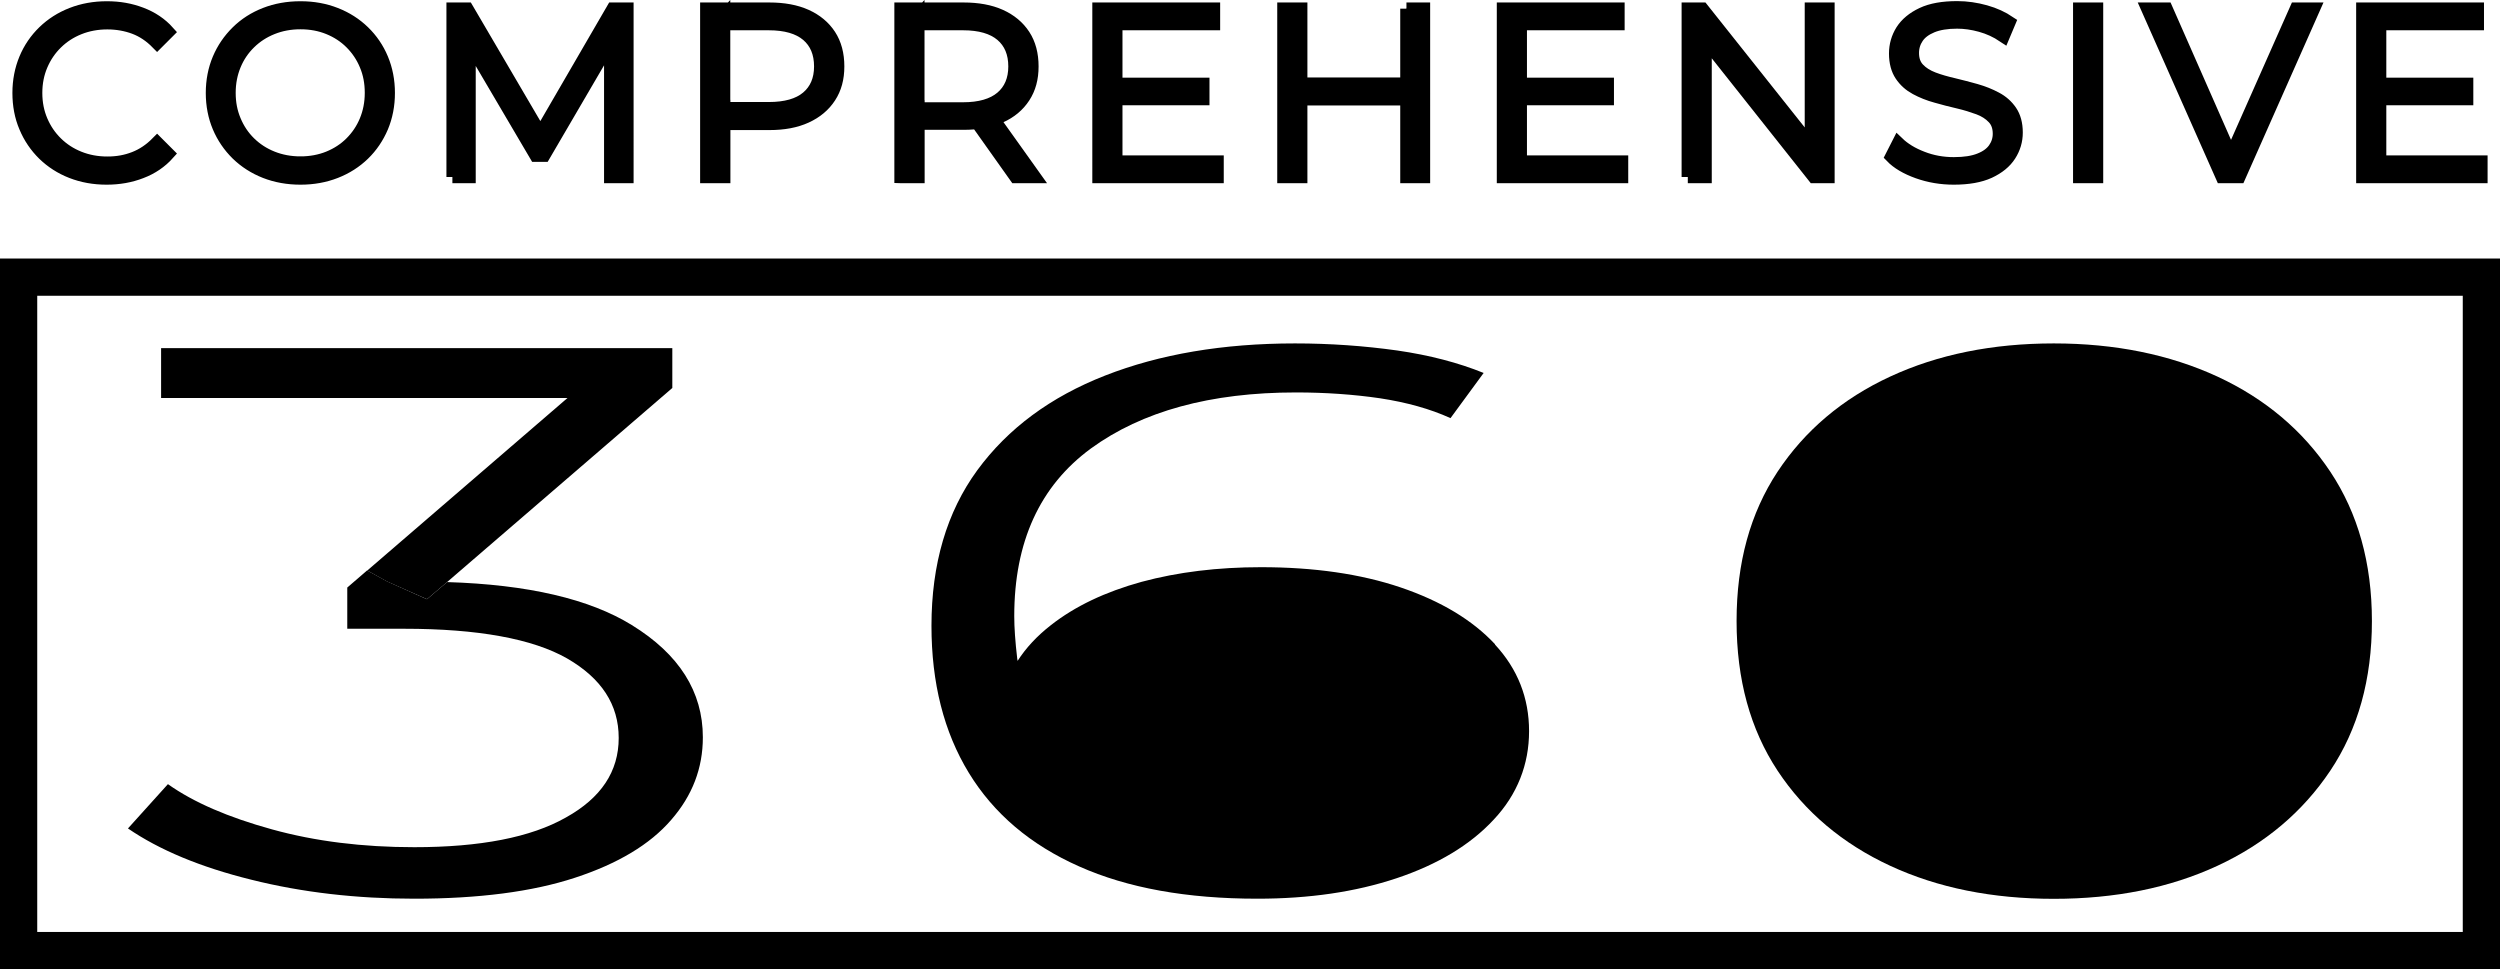
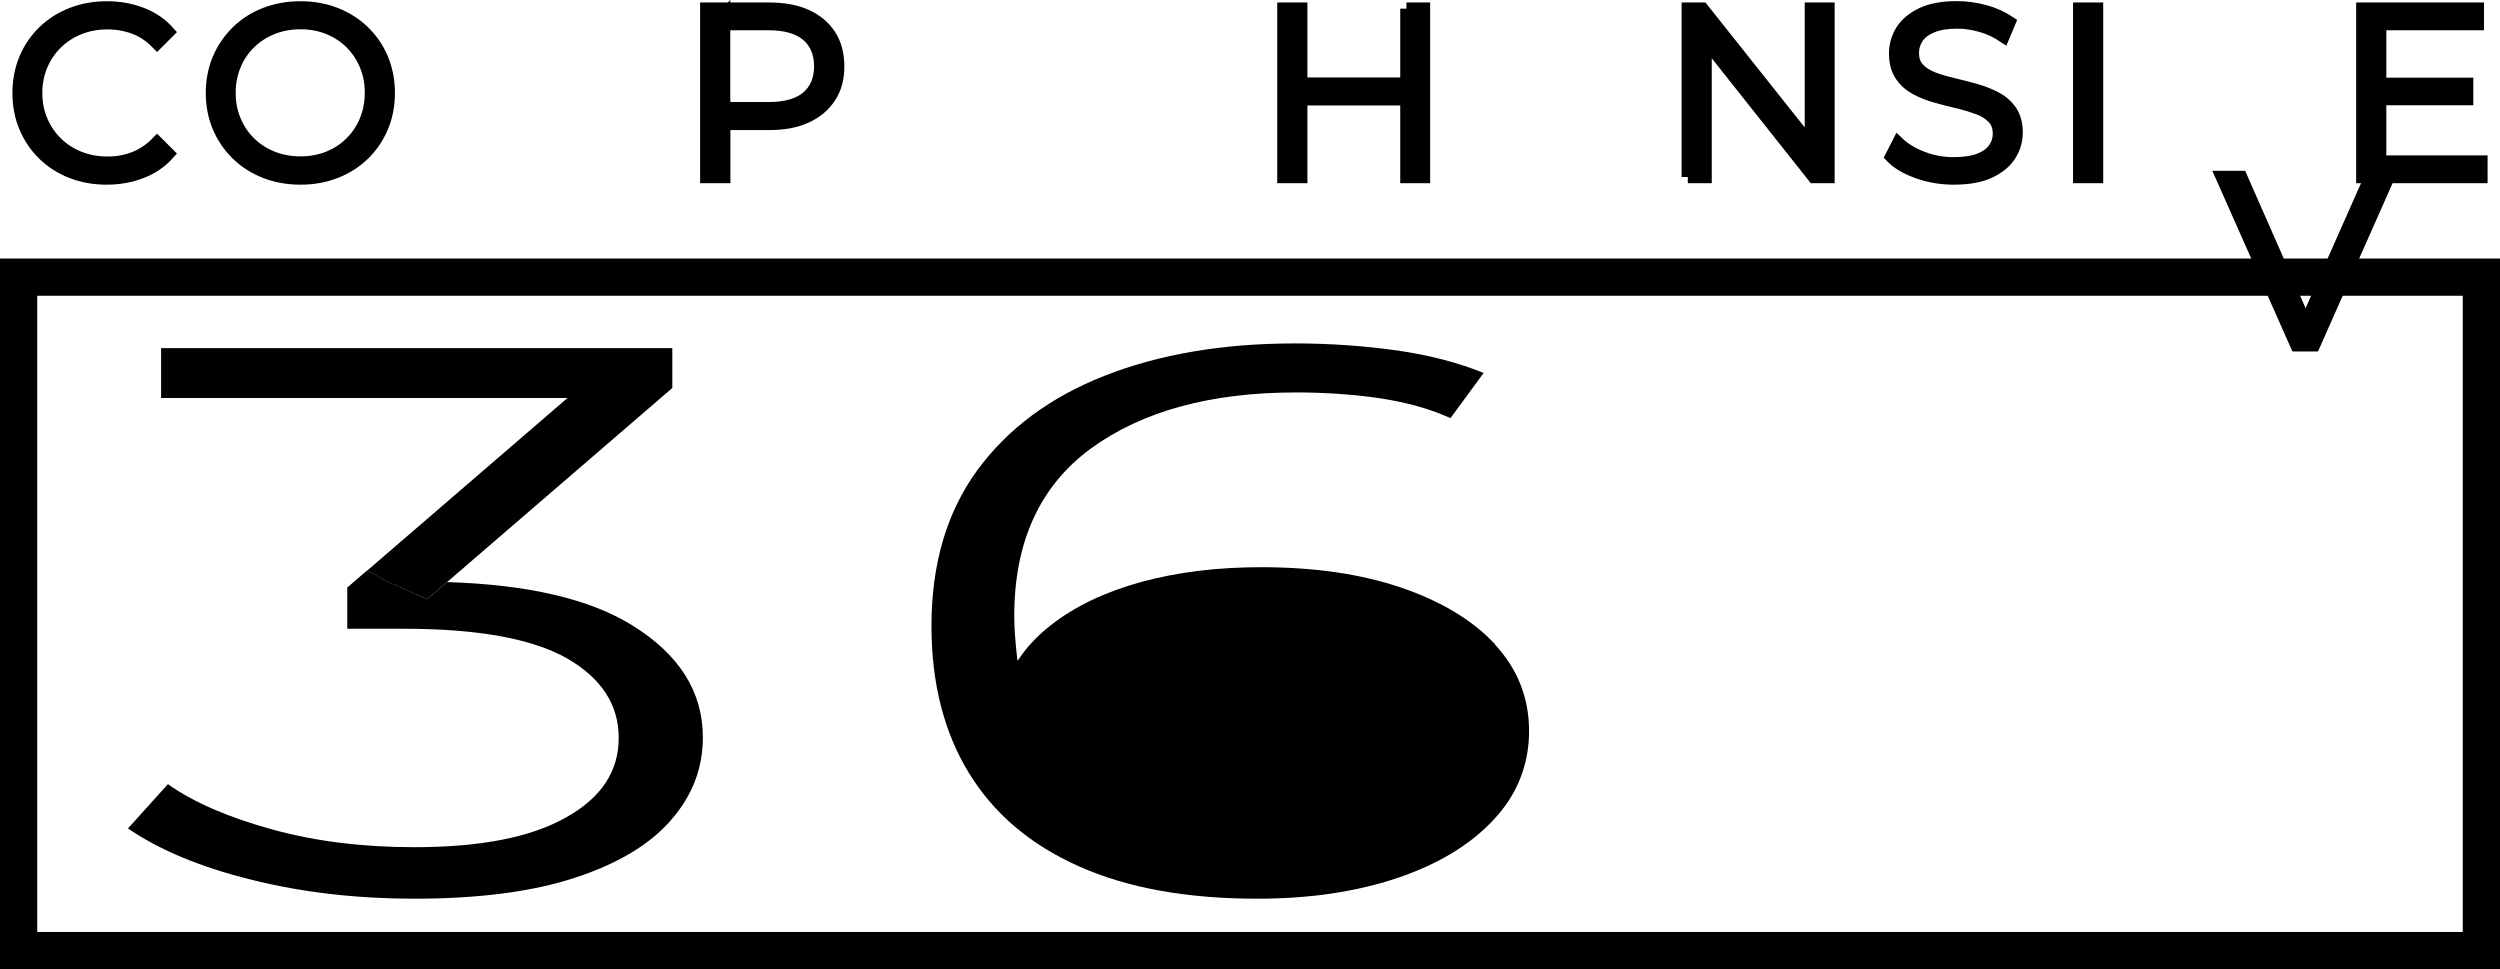
<svg xmlns="http://www.w3.org/2000/svg" id="Layer_2" data-name="Layer 2" viewBox="0 0 201.43 78.09">
  <defs>
    <style>      .cls-1 {        fill: none;        stroke-width: 3px;      }      .cls-1, .cls-2 {        stroke: #000;        stroke-miterlimit: 10;      }    </style>
  </defs>
  <g id="Layer_1-2" data-name="Layer 1">
    <g>
      <g>
        <path class="cls-2" d="M8.59,14.38c-1.02,0-1.96-.17-2.83-.51-.87-.34-1.61-.82-2.25-1.44-.63-.62-1.13-1.35-1.48-2.19-.36-.84-.53-1.76-.53-2.75s.18-1.91,.53-2.75,.85-1.57,1.49-2.19,1.39-1.1,2.26-1.44,1.81-.51,2.83-.51,1.9,.16,2.77,.49,1.6,.82,2.19,1.48l-.91,.91c-.56-.57-1.17-.98-1.84-1.23-.67-.25-1.4-.38-2.17-.38-.81,0-1.57,.14-2.27,.42-.7,.28-1.3,.67-1.82,1.18-.52,.51-.92,1.1-1.21,1.78-.29,.68-.44,1.42-.44,2.24s.15,1.56,.44,2.24c.29,.68,.69,1.27,1.21,1.78s1.12,.9,1.82,1.18c.7,.28,1.45,.42,2.27,.42s1.5-.13,2.17-.39c.67-.26,1.28-.67,1.84-1.24l.91,.91c-.59,.66-1.32,1.16-2.19,1.49-.87,.34-1.8,.5-2.79,.5Z" />
        <path class="cls-2" d="M24.21,14.38c-1.02,0-1.97-.17-2.84-.51-.87-.34-1.63-.83-2.27-1.45-.64-.63-1.14-1.36-1.49-2.19s-.53-1.75-.53-2.74,.18-1.91,.53-2.74,.85-1.56,1.49-2.19,1.39-1.11,2.26-1.45,1.81-.51,2.85-.51,1.96,.17,2.83,.51,1.62,.82,2.26,1.44,1.14,1.35,1.49,2.19,.53,1.76,.53,2.75-.18,1.91-.53,2.75c-.36,.84-.85,1.57-1.49,2.19s-1.39,1.1-2.26,1.44c-.87,.34-1.81,.51-2.83,.51Zm0-1.28c.81,0,1.57-.14,2.26-.42,.69-.28,1.29-.67,1.8-1.18s.91-1.1,1.19-1.78c.28-.68,.43-1.42,.43-2.24s-.14-1.56-.43-2.24c-.28-.68-.68-1.27-1.19-1.78-.51-.51-1.11-.9-1.8-1.18s-1.44-.42-2.26-.42-1.57,.14-2.27,.42c-.7,.28-1.3,.67-1.82,1.18-.52,.51-.92,1.1-1.2,1.78-.28,.68-.43,1.42-.43,2.24s.14,1.54,.43,2.23c.28,.68,.68,1.28,1.2,1.79,.52,.51,1.12,.9,1.82,1.18,.7,.28,1.45,.42,2.27,.42Z" />
-         <path class="cls-2" d="M36.47,14.26V.7h1.18l6.2,10.58h-.62L49.37,.7h1.18V14.26h-1.38V2.85h.33l-5.66,9.69h-.68l-5.7-9.69h.37V14.26h-1.38Z" />
        <path class="cls-2" d="M56.91,14.26V.7h5.08c1.15,0,2.14,.18,2.96,.55s1.46,.9,1.91,1.59c.45,.69,.67,1.53,.67,2.51s-.22,1.78-.67,2.47c-.45,.69-1.08,1.22-1.91,1.6s-1.81,.56-2.96,.56h-4.28l.64-.68v4.96h-1.43Zm1.43-4.84l-.64-.7h4.24c1.36,0,2.39-.29,3.09-.88,.7-.59,1.06-1.42,1.06-2.49s-.35-1.92-1.06-2.52c-.7-.59-1.73-.89-3.09-.89h-4.24l.64-.68V9.42Z" />
-         <path class="cls-2" d="M72.56,14.26V.7h5.08c1.15,0,2.14,.18,2.96,.55s1.46,.9,1.91,1.59c.45,.69,.67,1.53,.67,2.51s-.22,1.78-.67,2.47c-.45,.69-1.08,1.22-1.91,1.59s-1.81,.55-2.96,.55h-4.28l.64-.66v4.96h-1.43Zm1.43-4.84l-.64-.68h4.24c1.36,0,2.39-.3,3.09-.89,.7-.59,1.06-1.43,1.06-2.5s-.35-1.92-1.06-2.52c-.7-.59-1.73-.89-3.09-.89h-4.24l.64-.68V9.42Zm7.83,4.84l-3.49-4.92h1.55l3.51,4.92h-1.57Z" />
-         <path class="cls-2" d="M89.94,13.02h8.16v1.24h-9.59V.7h9.3V1.94h-7.87V13.02Zm-.16-6.26h7.17v1.22h-7.17v-1.22Z" />
        <path class="cls-2" d="M104.84,14.26h-1.43V.7h1.43V14.26Zm8.62-6.26h-8.78v-1.26h8.78v1.26Zm-.14-7.3h1.41V14.26h-1.41V.7Z" />
-         <path class="cls-2" d="M122.53,13.02h8.16v1.24h-9.59V.7h9.3V1.94h-7.87V13.02Zm-.16-6.26h7.17v1.22h-7.17v-1.22Z" />
        <path class="cls-2" d="M135.99,14.26V.7h1.18l9.36,11.78h-.62V.7h1.41V14.26h-1.18l-9.34-11.78h.62V14.26h-1.43Z" />
        <path class="cls-2" d="M157.42,14.38c-1.01,0-1.97-.16-2.9-.49-.92-.33-1.64-.75-2.14-1.27l.56-1.1c.48,.46,1.12,.86,1.93,1.17,.81,.32,1.66,.47,2.55,.47s1.55-.11,2.08-.32c.54-.21,.93-.5,1.18-.86s.38-.76,.38-1.2c0-.53-.15-.96-.46-1.28-.3-.32-.7-.58-1.19-.76s-1.03-.35-1.63-.49-1.19-.29-1.78-.46c-.59-.16-1.14-.38-1.64-.65s-.9-.63-1.2-1.08c-.3-.45-.46-1.03-.46-1.75,0-.67,.18-1.29,.53-1.85,.36-.56,.9-1.01,1.64-1.36s1.68-.51,2.83-.51c.76,0,1.52,.11,2.27,.32,.75,.21,1.39,.51,1.94,.88l-.48,1.14c-.58-.39-1.2-.67-1.85-.85-.65-.18-1.28-.27-1.89-.27-.81,0-1.49,.11-2.02,.33-.53,.22-.92,.51-1.17,.88s-.38,.78-.38,1.25c0,.53,.15,.96,.46,1.28,.3,.32,.7,.57,1.2,.76s1.04,.34,1.64,.48,1.18,.3,1.77,.46c.59,.17,1.13,.38,1.63,.65,.5,.26,.9,.62,1.2,1.06,.3,.44,.46,1.01,.46,1.72,0,.66-.18,1.27-.54,1.83-.36,.56-.91,1.01-1.66,1.36-.74,.34-1.7,.51-2.86,.51Z" />
        <path class="cls-2" d="M167.53,14.26V.7h1.43V14.26h-1.43Z" />
-         <path class="cls-2" d="M179.02,14.26l-6.01-13.56h1.55l5.62,12.77h-.85l5.66-12.77h1.45l-6.01,13.56h-1.41Z" />
+         <path class="cls-2" d="M179.02,14.26h1.55l5.62,12.77h-.85l5.66-12.77h1.45l-6.01,13.56h-1.41Z" />
        <path class="cls-2" d="M191.77,13.02h8.16v1.24h-9.59V.7h9.3V1.94h-7.87V13.02Zm-.16-6.26h7.17v1.22h-7.17v-1.22Z" />
      </g>
      <g>
        <path d="M56.63,59.41c0,2.48-.84,4.69-2.56,6.66-1.7,1.97-4.29,3.52-7.74,4.65-3.43,1.13-7.77,1.69-12.95,1.69-4.63,0-9.02-.5-13.13-1.53-4.13-1.02-7.43-2.41-9.94-4.13l3.22-3.57c2.07,1.47,4.86,2.67,8.37,3.64,3.5,.97,7.32,1.44,11.48,1.44,5.31,0,9.39-.79,12.21-2.39,2.85-1.58,4.26-3.72,4.26-6.41s-1.39-4.81-4.16-6.41c-2.77-1.58-7.17-2.39-13.13-2.39h-4.58v-3.32l1.6-1.38,1.6,.88,3.22,1.44,1.62-1.38c6.51,.2,11.48,1.36,14.88,3.46,3.82,2.35,5.73,5.37,5.73,9.05Z" />
        <path d="M120.45,51.93c1.83,1.97,2.75,4.31,2.75,6.98s-.94,5.1-2.85,7.13c-1.88,2.03-4.5,3.61-7.82,4.72-3.32,1.11-7.06,1.65-11.22,1.65-5.68,0-10.46-.86-14.36-2.6-3.92-1.74-6.88-4.25-8.89-7.54-2.01-3.29-3.01-7.24-3.01-11.85,0-4.97,1.23-9.16,3.69-12.53,2.48-3.38,5.91-5.91,10.3-7.63,4.39-1.72,9.49-2.59,15.3-2.59,2.85,0,5.6,.2,8.24,.57,2.62,.38,4.94,.99,6.96,1.81l-2.67,3.64c-1.65-.75-3.53-1.27-5.68-1.6-2.12-.31-4.39-.47-6.77-.47-6.88,0-12.4,1.51-16.53,4.52-4.11,3.02-6.17,7.52-6.17,13.5,0,.93,.08,2.06,.24,3.43,0,.05,.03,.13,.03,.18,.68-1.06,1.57-2.01,2.67-2.87,1.96-1.54,4.39-2.69,7.32-3.5,2.93-.79,6.15-1.18,9.62-1.18,4.26,0,8.03,.54,11.25,1.63,3.24,1.1,5.78,2.62,7.61,4.58Z" />
-         <path d="M191.11,50.04c0,4.7-1.12,8.71-3.35,12.05-2.22,3.32-5.26,5.89-9.1,7.67-3.84,1.78-8.24,2.66-13.18,2.66s-9.34-.88-13.18-2.66c-3.84-1.78-6.88-4.34-9.08-7.67-2.2-3.34-3.3-7.34-3.3-12.05s1.1-8.69,3.3-12.03c2.2-3.32,5.23-5.89,9.08-7.67,3.84-1.78,8.24-2.67,13.18-2.67s9.34,.9,13.18,2.67c3.84,1.78,6.88,4.34,9.1,7.67,2.22,3.34,3.35,7.34,3.35,12.03Z" />
        <polygon points="54.17 28.05 54.17 31.26 36.02 46.9 34.4 48.28 31.18 46.85 29.59 45.97 45.72 32.07 12.98 32.07 12.98 28.05 54.17 28.05" />
      </g>
      <rect class="cls-1" x="1.5" y="22.33" width="198.43" height="54.26" />
    </g>
  </g>
</svg>